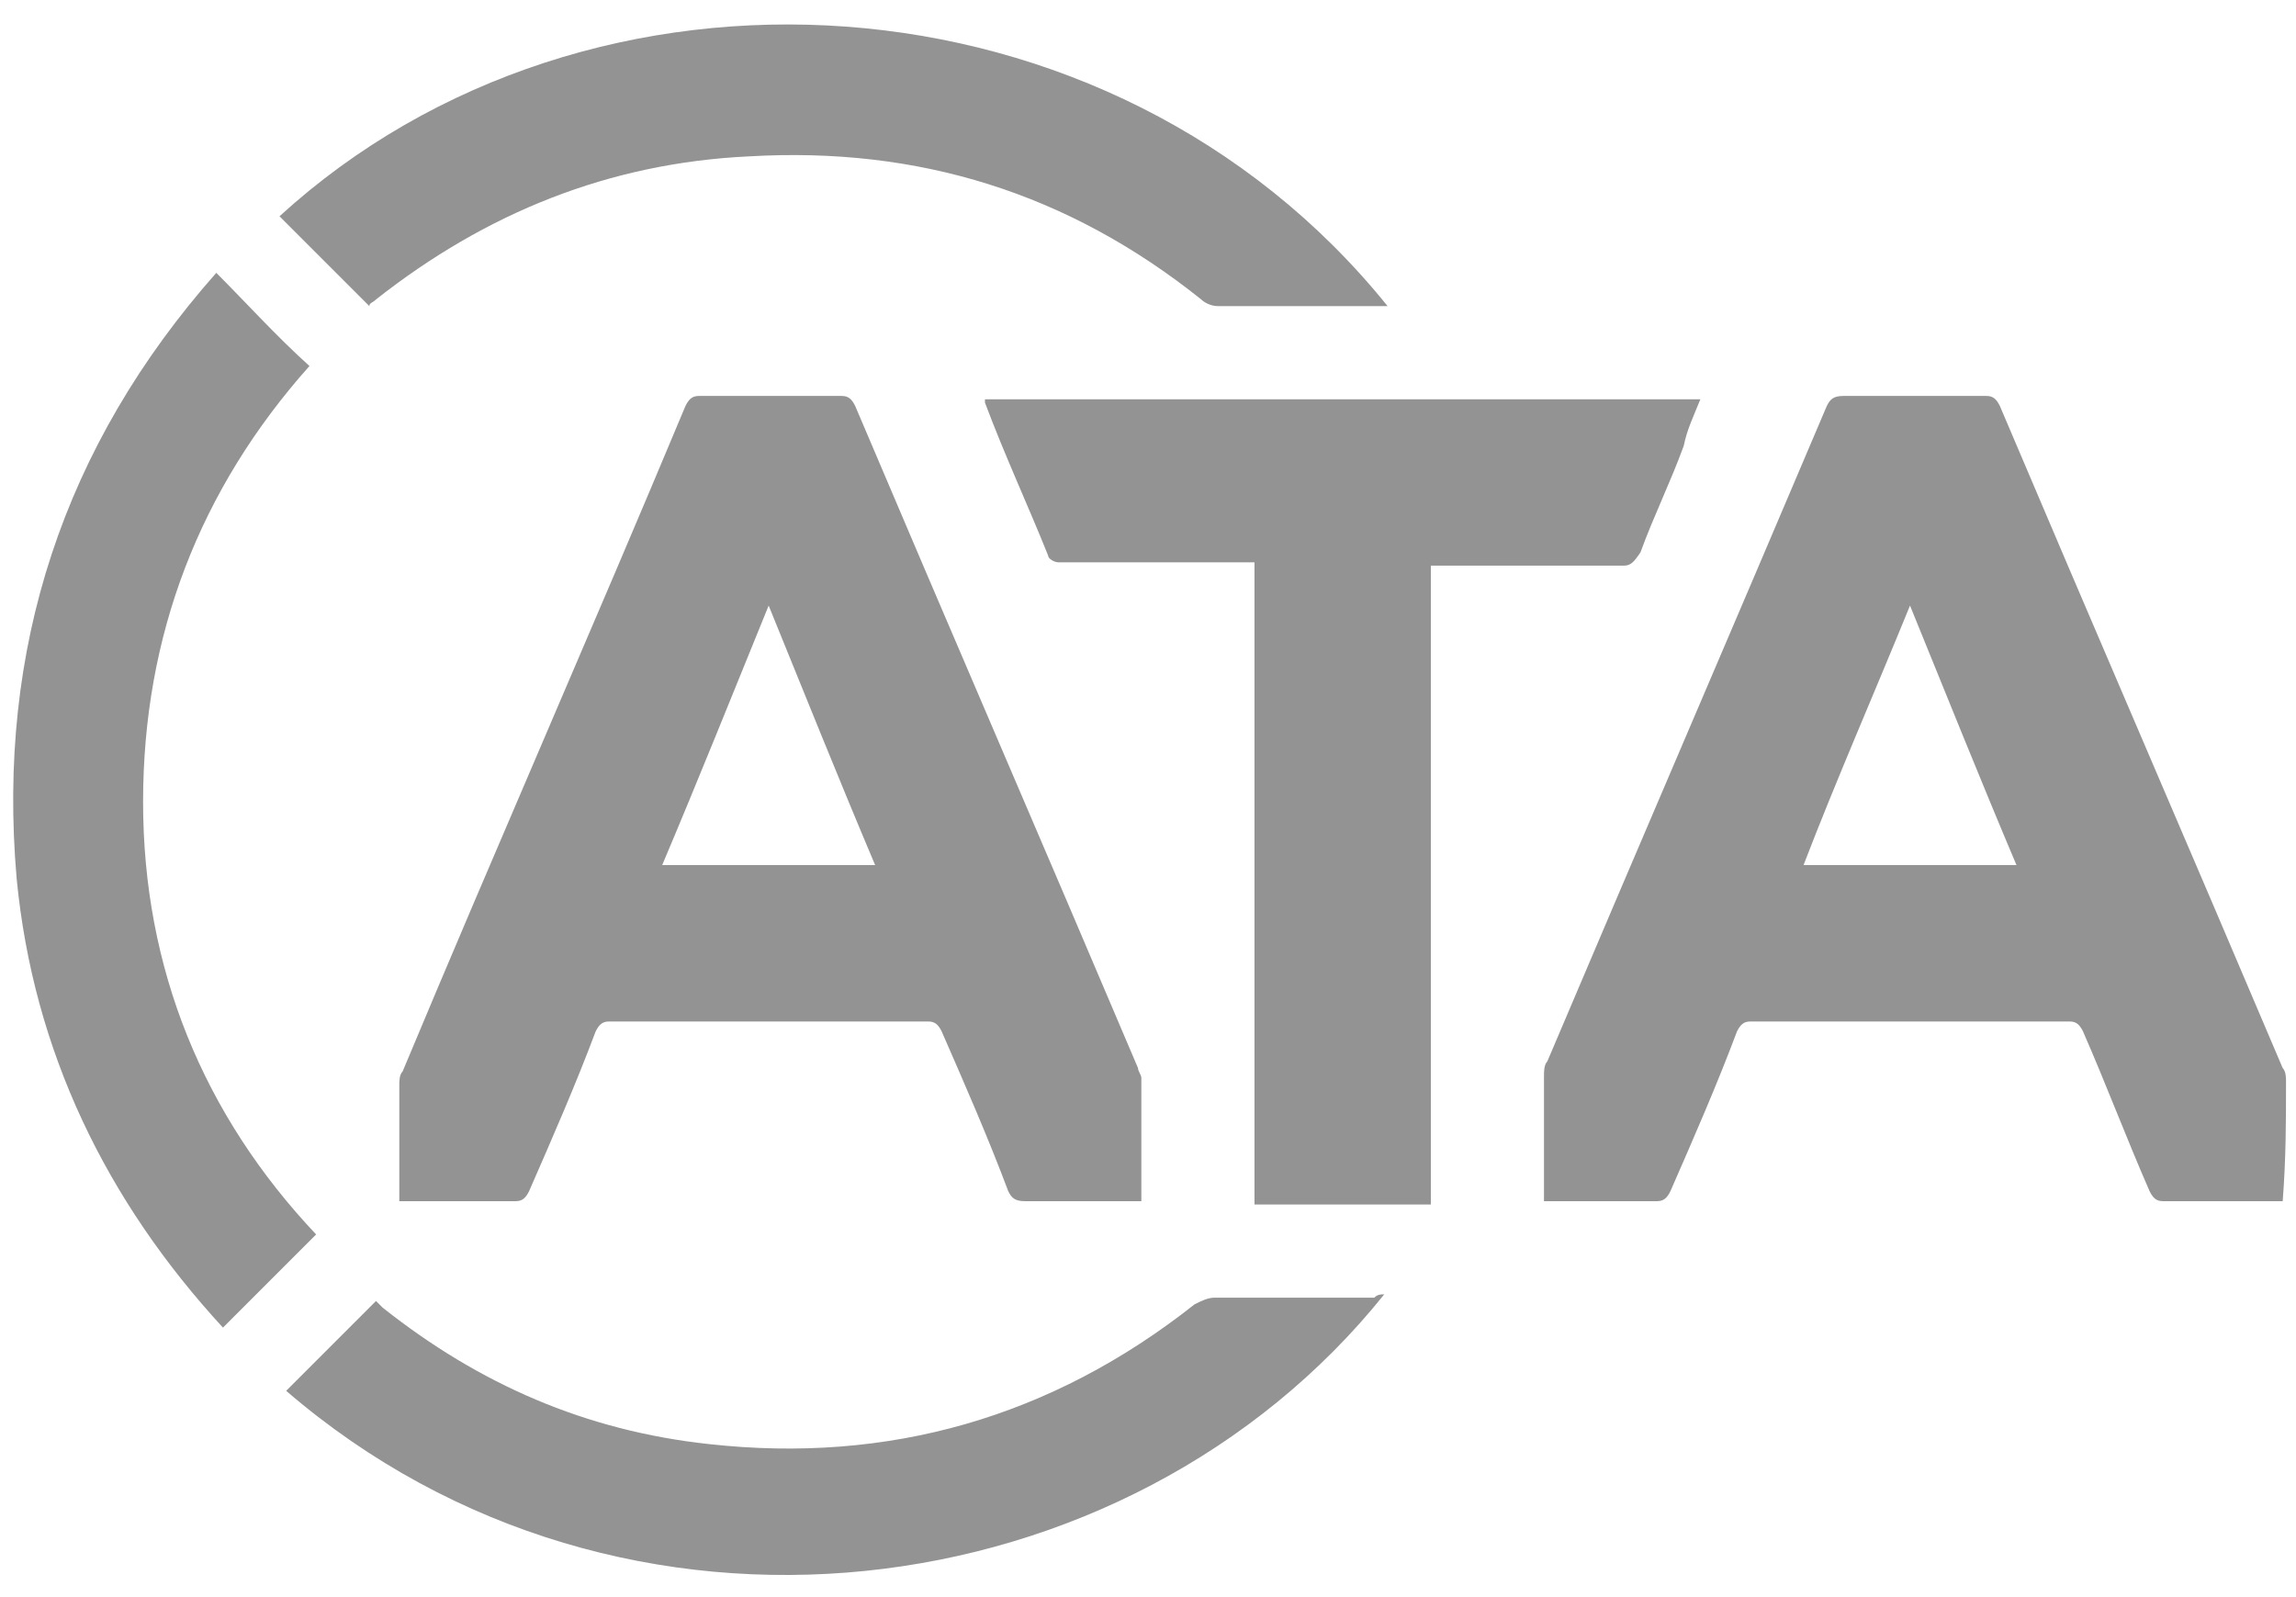
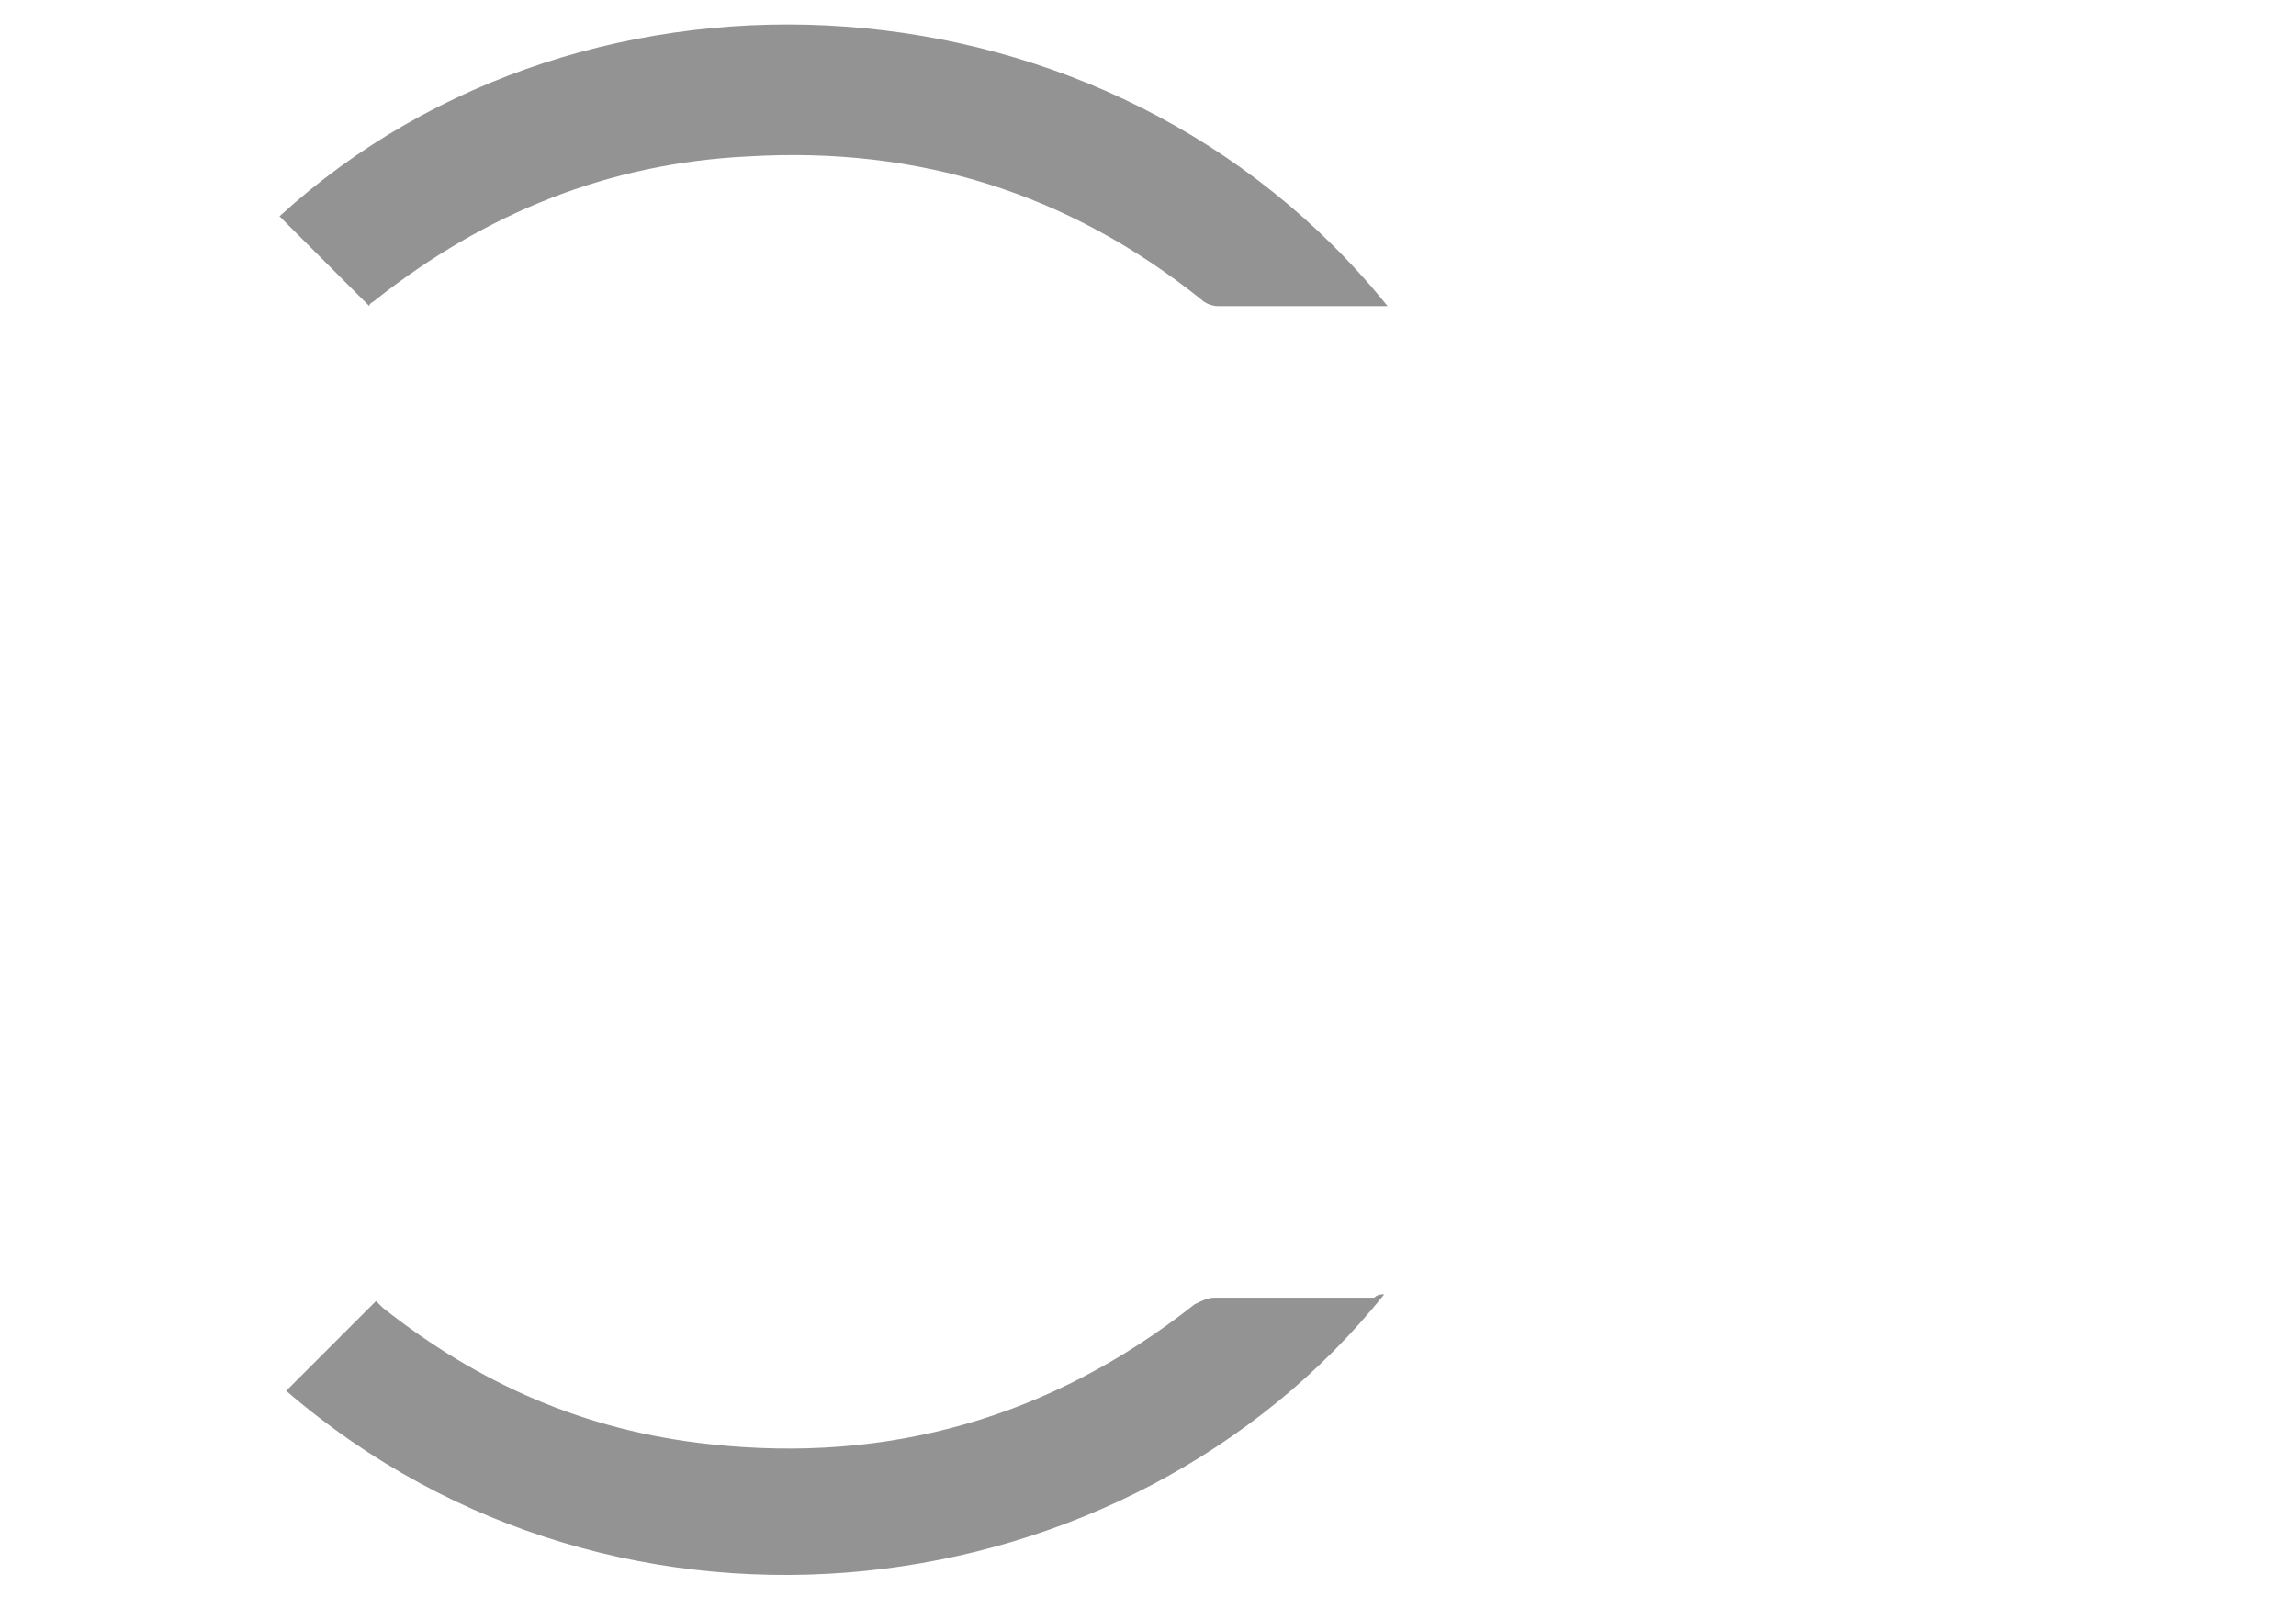
<svg xmlns="http://www.w3.org/2000/svg" version="1.1" id="Layer_1" x="0px" y="0px" viewBox="0 0 69 48" style="enable-background:new 0 0 69 48;" xml:space="preserve">
  <style type="text/css">
	.st0{fill:#939393;}
</style>
  <g>
-     <path class="st0" d="M34.3,36.1c-0.3,0-0.6,0-1,0c-0.8,0-1.7,0-2.5,0c-0.3,0-0.4-0.1-0.5-0.3c-0.6-1.6-1.3-3.2-2-4.8   c-0.1-0.2-0.2-0.3-0.4-0.3c-3.2,0-6.4,0-9.6,0c-0.2,0-0.3,0.1-0.4,0.3c-0.6,1.6-1.3,3.2-2,4.8c-0.1,0.2-0.2,0.3-0.4,0.3   c-1.2,0-2.3,0-3.5,0c0-0.1,0-0.2,0-0.3c0-1.1,0-2.2,0-3.2c0-0.1,0-0.3,0.1-0.4c2.8-6.7,5.7-13.3,8.5-20c0.1-0.2,0.2-0.3,0.4-0.3   c1.4,0,2.9,0,4.3,0c0.2,0,0.3,0.1,0.4,0.3c2.8,6.6,5.7,13.3,8.5,19.9c0,0.1,0.1,0.2,0.1,0.3c0,1.2,0,2.4,0,3.6   C34.3,36,34.3,36.1,34.3,36.1z M19.9,26c2.1,0,4.2,0,6.4,0c-1.1-2.6-2.1-5.1-3.2-7.8C22,20.9,21,23.4,19.9,26z" />
-     <path class="st0" d="M68.6,36.1c-0.1,0-0.2,0-0.3,0c-1.1,0-2.2,0-3.3,0c-0.2,0-0.3-0.1-0.4-0.3c-0.7-1.6-1.3-3.2-2-4.8   c-0.1-0.2-0.2-0.3-0.4-0.3c-3.2,0-6.4,0-9.6,0c-0.2,0-0.3,0.1-0.4,0.3c-0.6,1.6-1.3,3.2-2,4.8c-0.1,0.2-0.2,0.3-0.4,0.3   c-1,0-2,0-3.1,0c-0.1,0-0.2,0-0.3,0c0-0.2,0-0.4,0-0.6c0-1,0-2.1,0-3.1c0-0.2,0-0.4,0.1-0.5c2.8-6.6,5.6-13.1,8.4-19.7   c0.1-0.2,0.2-0.3,0.5-0.3c1.4,0,2.8,0,4.3,0c0.2,0,0.3,0.1,0.4,0.3c2.8,6.6,5.7,13.3,8.5,19.9c0.1,0.1,0.1,0.3,0.1,0.4   C68.7,33.7,68.7,34.8,68.6,36.1C68.6,36,68.6,36,68.6,36.1z M54.2,26c2.1,0,4.2,0,6.4,0c-1.1-2.6-2.1-5.1-3.2-7.8   C56.3,20.9,55.2,23.4,54.2,26z" />
-     <path class="st0" d="M37.7,16.9c-0.9,0-1.7,0-2.6,0c-1.1,0-2.2,0-3.3,0c-0.1,0-0.3-0.1-0.3-0.2c-0.6-1.5-1.3-3-1.9-4.6V12   c7.2,0,14.3,0,21.5,0c-0.2,0.5-0.4,0.9-0.5,1.4c-0.4,1.1-0.9,2.1-1.3,3.2C49.1,16.9,49,17,48.8,17c-1.8,0-3.6,0-5.4,0   c-0.1,0-0.2,0-0.4,0c0,6.4,0,12.8,0,19.2c-1.8,0-3.5,0-5.3,0C37.7,29.7,37.7,23.4,37.7,16.9z" />
    <path class="st0" d="M41.7,9.2c-0.9,0-1.8,0-2.7,0c-0.8,0-1.6,0-2.4,0c-0.2,0-0.4-0.1-0.5-0.2c-4-3.2-8.5-4.6-13.6-4.3   C18.3,4.9,14.6,6.4,11.3,9c-0.1,0.1-0.2,0.1-0.2,0.2c-0.9-0.9-1.8-1.8-2.7-2.7C17.7-2,33.4-1.1,41.7,9.2z" />
    <path class="st0" d="M41.6,38.9c-7.7,9.6-22.9,11.6-33,2.9c0.9-0.9,1.8-1.8,2.7-2.7c0,0,0.1,0.1,0.2,0.2c2.9,2.3,6.1,3.7,9.8,4.1   c5.4,0.6,10.3-0.8,14.6-4.2c0.2-0.1,0.4-0.2,0.6-0.2c1.6,0,3.2,0,4.8,0C41.4,38.9,41.5,38.9,41.6,38.9z" />
-     <path class="st0" d="M6.5,8.2c0.9,0.9,1.8,1.9,2.8,2.8c-3.3,3.7-5,8.1-5,13.1s1.8,9.4,5.2,13c-0.9,0.9-1.8,1.8-2.8,2.8   C3.2,36.1,1,31.6,0.5,26.4C-0.1,19.5,1.9,13.4,6.5,8.2z" />
  </g>
</svg>